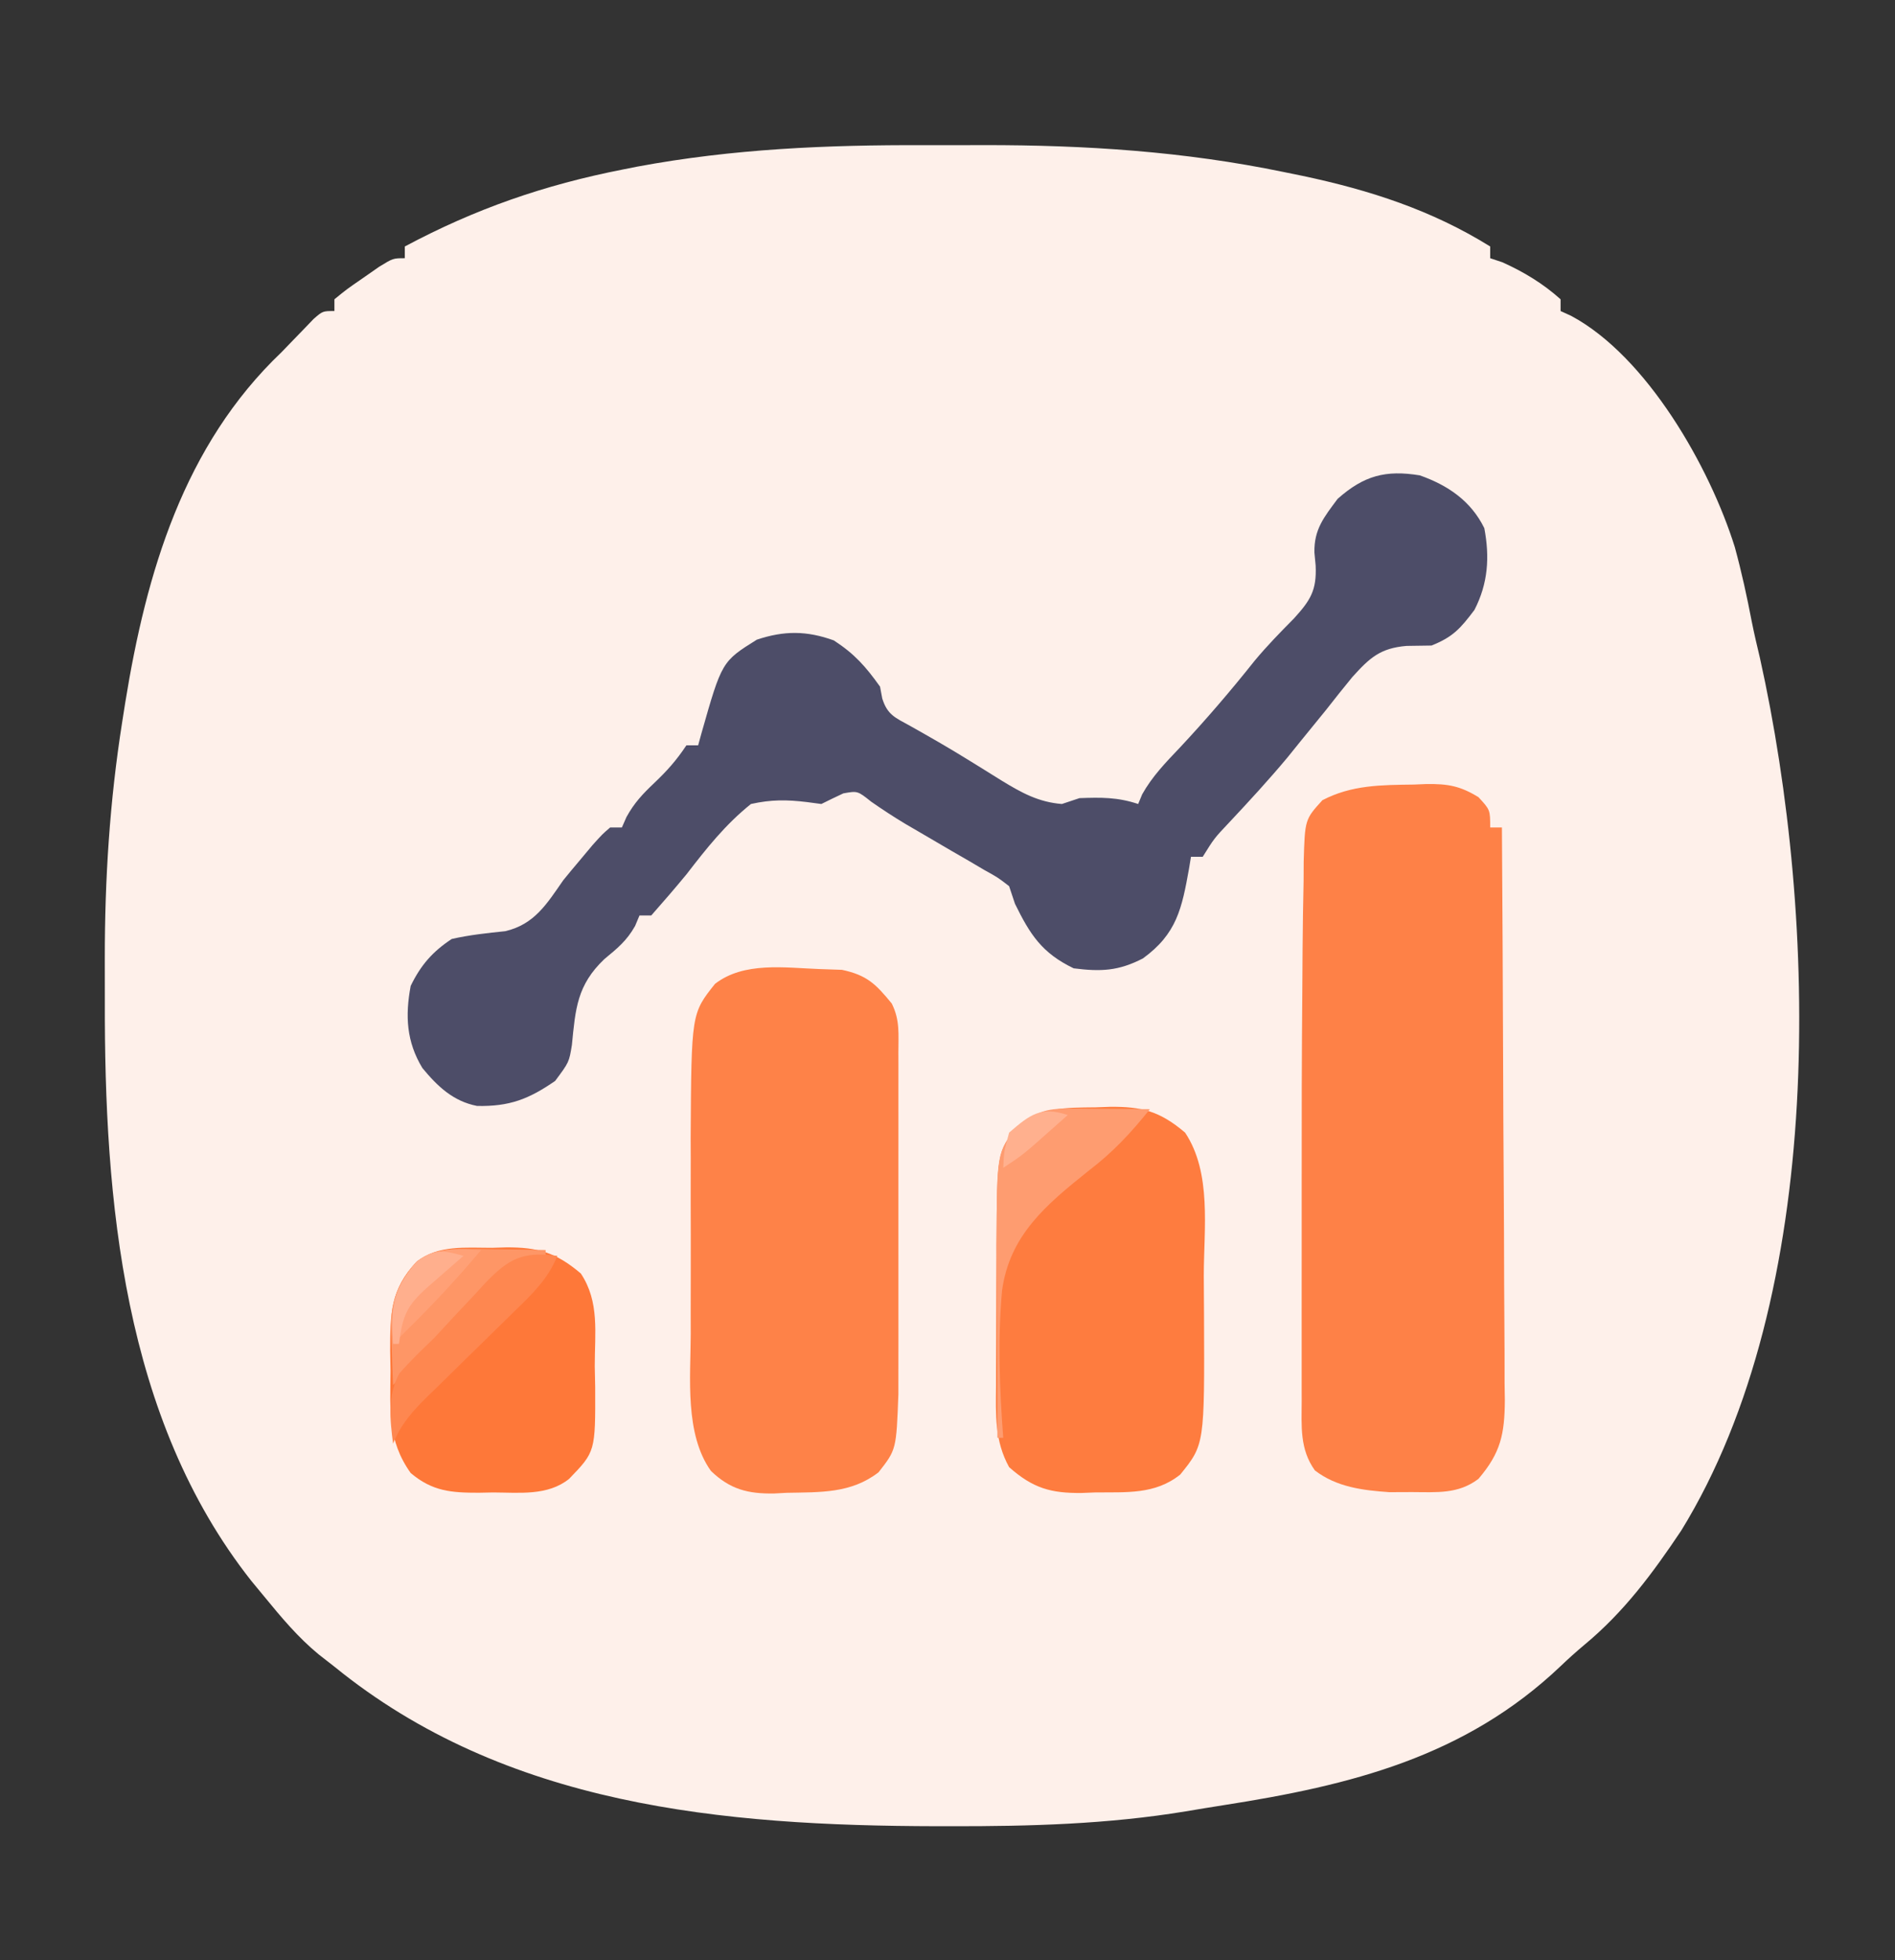
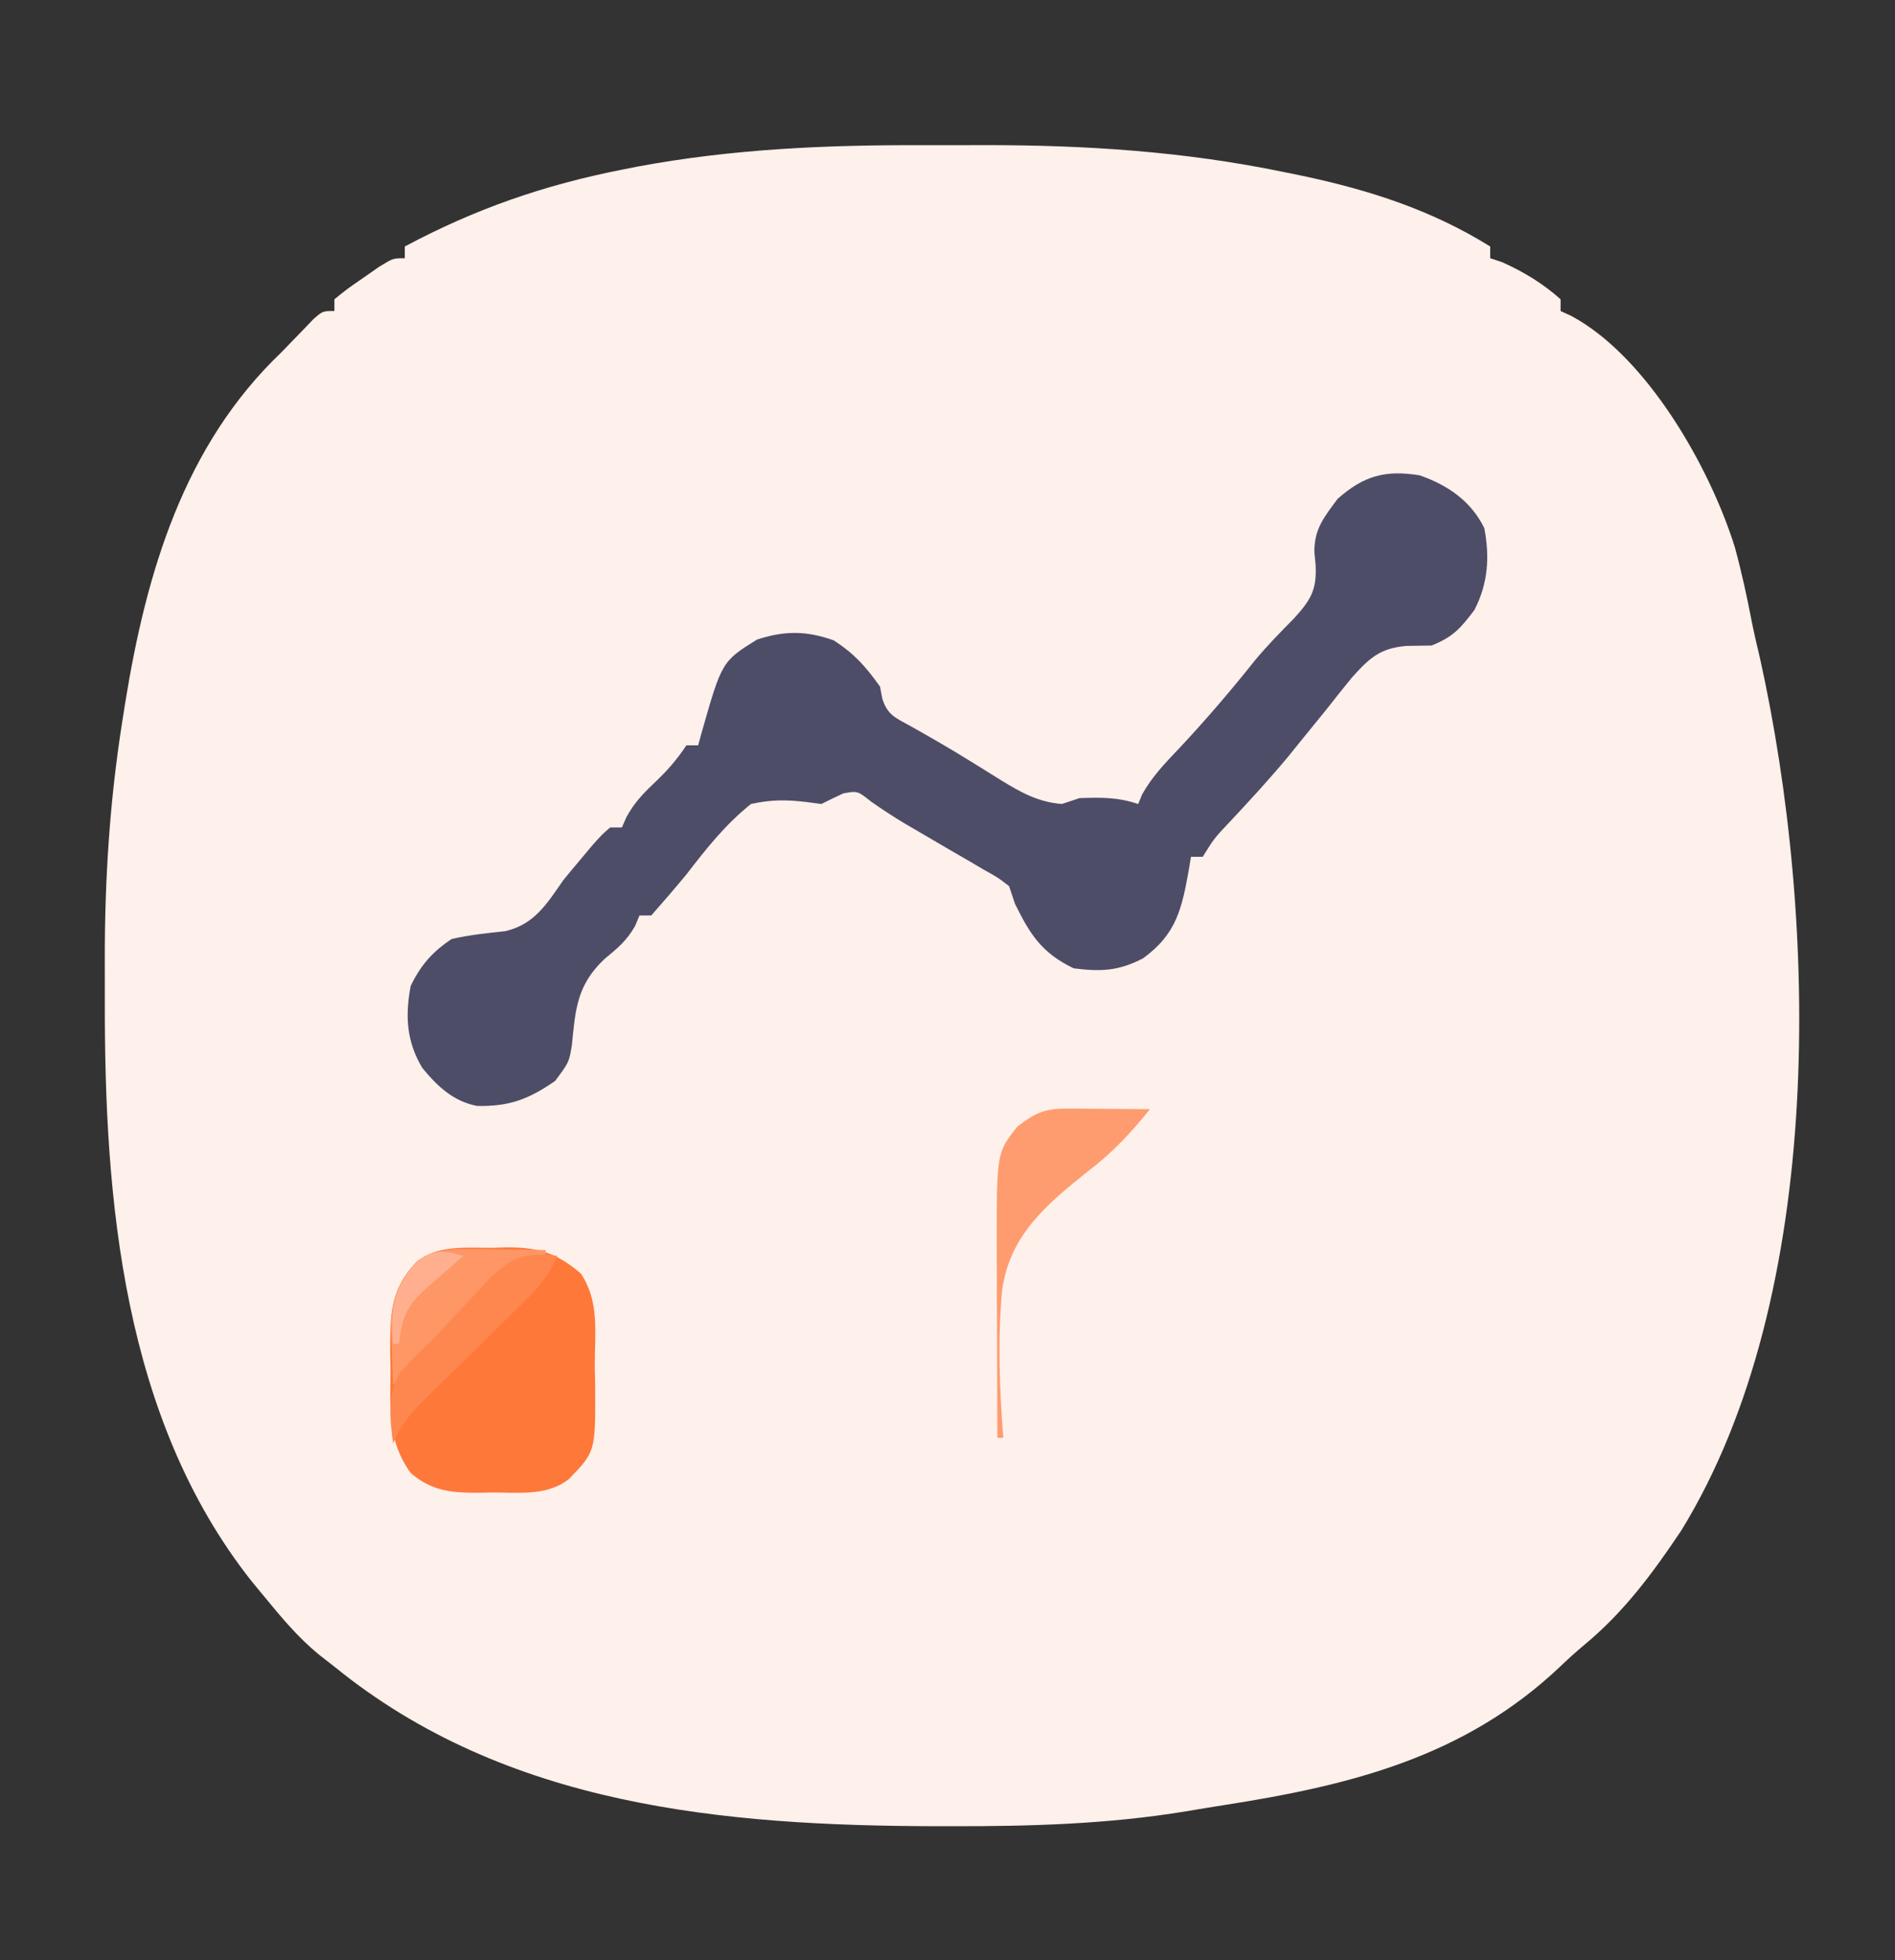
<svg xmlns="http://www.w3.org/2000/svg" version="1.1" width="323" height="334">
  <rect width="100%" height="100%" fill="#333333" stroke="none" />
  <path d="M0 0 C3.398 0.011 6.796 0 10.194 -0.013 C27.503 -0.025 44.304 1.059 61.281 4.573 C62.34 4.79 63.399 5.006 64.49 5.229 C75.926 7.655 86.475 11.047 96.469 17.261 C96.469 17.921 96.469 18.581 96.469 19.261 C97.15 19.488 97.83 19.714 98.531 19.948 C102.168 21.573 105.497 23.589 108.469 26.261 C108.469 26.921 108.469 27.581 108.469 28.261 C109.362 28.669 109.362 28.669 110.274 29.085 C123.197 36.006 133.907 54.868 138.164 68.485 C139.317 72.7 140.243 76.949 141.066 81.24 C141.474 83.287 141.954 85.309 142.438 87.339 C152.401 132.115 153.751 195.925 129.031 236.073 C124.173 243.329 119.295 249.928 112.543 255.522 C111.152 256.688 109.8 257.901 108.489 259.155 C92.194 274.655 72.684 279.485 51.043 282.858 C48.881 283.196 46.721 283.554 44.563 283.917 C31.276 286.11 18.026 286.467 4.594 286.448 C3.781 286.448 2.967 286.447 2.129 286.446 C-34.417 286.373 -71.339 283.006 -100.531 259.261 C-101.414 258.572 -102.297 257.884 -103.207 257.175 C-106.779 254.233 -109.602 250.83 -112.531 247.261 C-113.246 246.394 -113.962 245.528 -114.699 244.636 C-136.533 216.977 -139.754 179.797 -139.661 145.668 C-139.656 143.33 -139.661 140.992 -139.668 138.653 C-139.676 125.089 -138.833 111.8 -136.719 98.386 C-136.541 97.259 -136.364 96.132 -136.181 94.971 C-132.595 72.858 -126.225 51.147 -109.531 35.261 C-108.888 34.594 -108.245 33.928 -107.582 33.241 C-107.008 32.65 -106.435 32.058 -105.844 31.448 C-105.262 30.844 -104.681 30.239 -104.082 29.616 C-102.531 28.261 -102.531 28.261 -100.531 28.261 C-100.531 27.601 -100.531 26.941 -100.531 26.261 C-98.414 24.534 -98.414 24.534 -95.656 22.636 C-94.299 21.688 -94.299 21.688 -92.914 20.722 C-90.531 19.261 -90.531 19.261 -88.531 19.261 C-88.531 18.601 -88.531 17.941 -88.531 17.261 C-76.478 10.828 -64.783 6.782 -51.344 4.136 C-50.544 3.977 -49.744 3.818 -48.919 3.655 C-32.618 0.621 -16.55 -0.062 0 0 Z " fill="#FEF0EA" transform="translate(157.531,24.739)" />
  <path d="M0 0 C4.798 1.693 8.715 4.352 11 9 C11.938 13.944 11.639 18.438 9.312 22.938 C6.917 26.11 5.663 27.535 2 29 C0.584 29.03 -0.833 29.05 -2.25 29.062 C-6.731 29.441 -8.523 31.07 -11.5 34.375 C-13.024 36.231 -14.523 38.107 -16 40 C-17.455 41.794 -18.914 43.586 -20.375 45.375 C-21.105 46.279 -21.834 47.182 -22.586 48.113 C-25.752 51.899 -29.082 55.518 -32.458 59.117 C-35.031 61.839 -35.031 61.839 -37 65 C-37.66 65 -38.32 65 -39 65 C-39.11 65.664 -39.219 66.328 -39.332 67.012 C-40.545 73.769 -41.407 78.119 -47.188 82.312 C-51.346 84.462 -54.357 84.59 -59 84 C-64.427 81.391 -66.436 78.223 -69 73 C-69.33 72.01 -69.66 71.02 -70 70 C-71.894 68.538 -71.894 68.538 -74.262 67.223 C-75.134 66.709 -76.006 66.195 -76.904 65.666 C-78.282 64.872 -78.282 64.872 -79.688 64.062 C-81.484 63.013 -83.279 61.962 -85.074 60.91 C-85.926 60.414 -86.777 59.918 -87.655 59.407 C-89.661 58.204 -91.585 56.945 -93.504 55.609 C-95.823 53.755 -95.823 53.755 -98.25 54.188 C-99.509 54.772 -100.758 55.379 -102 56 C-102.803 55.893 -103.606 55.786 -104.434 55.676 C-107.927 55.253 -110.55 55.234 -114 56 C-118.367 59.494 -121.597 63.585 -125 68 C-126.963 70.373 -128.957 72.695 -131 75 C-131.66 75 -132.32 75 -133 75 C-133.371 75.884 -133.371 75.884 -133.75 76.785 C-135.18 79.319 -136.764 80.592 -139 82.438 C-143.645 86.874 -143.91 90.865 -144.52 97.062 C-145 100 -145 100 -147.375 103.188 C-151.898 106.311 -155.172 107.562 -160.68 107.453 C-164.755 106.657 -167.405 104.135 -170 101 C-172.723 96.511 -172.955 92.105 -172 87 C-170.286 83.468 -168.283 81.159 -165 79 C-161.955 78.309 -158.975 77.997 -155.871 77.672 C-150.902 76.509 -148.794 73.023 -146 69 C-145.095 67.886 -144.179 66.781 -143.25 65.688 C-142.507 64.801 -141.765 63.914 -141 63 C-139.312 61.125 -139.312 61.125 -138 60 C-137.34 60 -136.68 60 -136 60 C-135.613 59.12 -135.613 59.12 -135.219 58.223 C-133.905 55.827 -132.478 54.311 -130.5 52.438 C-128.279 50.325 -126.723 48.584 -125 46 C-124.34 46 -123.68 46 -123 46 C-122.818 45.336 -122.636 44.672 -122.449 43.988 C-118.958 31.724 -118.958 31.724 -113 28 C-108.337 26.446 -104.512 26.456 -99.875 28.125 C-96.332 30.435 -94.461 32.555 -92 36 C-91.875 36.668 -91.75 37.335 -91.621 38.023 C-90.744 40.815 -89.412 41.294 -86.875 42.688 C-83.607 44.527 -80.362 46.375 -77.176 48.352 C-76.187 48.961 -76.187 48.961 -75.178 49.583 C-73.872 50.39 -72.568 51.201 -71.267 52.016 C-67.883 54.081 -64.988 55.687 -61 56 C-60.01 55.67 -59.02 55.34 -58 55 C-54.316 54.868 -51.509 54.83 -48 56 C-47.774 55.455 -47.549 54.909 -47.316 54.348 C-45.609 51.302 -43.329 48.947 -40.938 46.438 C-36.456 41.649 -32.232 36.727 -28.148 31.59 C-26.031 29.038 -23.766 26.733 -21.438 24.375 C-18.625 21.28 -17.558 19.58 -17.75 15.375 C-17.854 14.267 -17.854 14.267 -17.961 13.137 C-18.033 9.196 -16.329 7.125 -14 4 C-9.504 0.015 -5.796 -0.941 0 0 Z " fill="#4D4D68" transform="translate(242,81)" />
-   <path d="M0 0 C0.699 -0.029 1.397 -0.058 2.117 -0.088 C5.782 -0.133 7.848 0.22 11 2.145 C13 4.312 13 4.312 13 7.312 C13.66 7.312 14.32 7.312 15 7.312 C15.093 20.899 15.164 34.486 15.207 48.073 C15.228 54.381 15.256 60.69 15.302 66.999 C15.345 73.087 15.369 79.176 15.38 85.264 C15.387 87.587 15.401 89.91 15.423 92.233 C15.452 95.486 15.456 98.739 15.454 101.993 C15.476 103.433 15.476 103.433 15.498 104.903 C15.462 110.691 14.794 113.87 11 118.312 C7.548 120.93 3.903 120.579 -0.312 120.562 C-1.587 120.568 -2.862 120.573 -4.176 120.578 C-8.744 120.261 -13.165 119.719 -16.875 116.875 C-19.493 113.239 -19.142 109.324 -19.129 105.057 C-19.131 104.319 -19.133 103.582 -19.135 102.822 C-19.139 100.371 -19.136 97.92 -19.133 95.469 C-19.133 93.744 -19.134 92.019 -19.136 90.295 C-19.137 86.66 -19.135 83.025 -19.13 79.39 C-19.126 75.715 -19.126 72.039 -19.13 68.364 C-19.144 57.12 -19.117 45.878 -19.019 34.634 C-19.001 32.4 -18.988 30.165 -18.976 27.931 C-18.952 24.109 -18.883 20.289 -18.805 16.469 C-18.799 15.374 -18.794 14.279 -18.789 13.151 C-18.582 5.954 -18.582 5.954 -15.594 2.661 C-10.578 0.054 -5.566 0.077 0 0 Z " fill="#FE8147" transform="translate(241,133.688)" />
-   <path d="M0 0 C1.262 0.044 2.524 0.088 3.824 0.133 C8.083 1.039 9.589 2.551 12.312 5.875 C13.726 8.703 13.44 11.071 13.442 14.233 C13.444 14.885 13.445 15.538 13.447 16.21 C13.452 18.373 13.449 20.536 13.445 22.699 C13.446 24.204 13.447 25.709 13.448 27.214 C13.45 30.374 13.448 33.534 13.443 36.694 C13.437 40.731 13.44 44.768 13.446 48.805 C13.45 51.917 13.449 55.029 13.446 58.14 C13.446 59.628 13.446 61.115 13.449 62.603 C13.451 64.692 13.447 66.781 13.442 68.87 C13.441 70.056 13.44 71.243 13.439 72.465 C13.089 81.883 13.089 81.883 10.062 85.75 C5.367 89.379 0.147 89.132 -5.625 89.25 C-6.66 89.306 -6.66 89.306 -7.717 89.363 C-12.178 89.439 -15.248 88.667 -18.516 85.516 C-23.006 79.226 -21.979 69.552 -21.953 62.238 C-21.955 61.041 -21.957 59.844 -21.959 58.611 C-21.96 56.087 -21.957 53.563 -21.948 51.039 C-21.938 47.217 -21.948 43.395 -21.961 39.572 C-21.96 37.107 -21.957 34.641 -21.953 32.176 C-21.957 31.051 -21.961 29.927 -21.965 28.768 C-21.843 7.584 -21.843 7.584 -17.817 2.525 C-12.889 -1.292 -5.935 -0.215 0 0 Z " fill="#FE8248" transform="translate(139.688,165.125)" />
-   <path d="M0 0 C0.799 -0.029 1.598 -0.058 2.422 -0.088 C7.862 -0.146 10.958 0.659 15.25 4.312 C19.833 11.188 18.436 20.696 18.435 28.708 C18.437 30.977 18.456 33.245 18.475 35.514 C18.566 57.447 18.566 57.447 14.423 62.573 C10.108 66.027 5.209 65.556 -0.125 65.625 C-1.239 65.669 -1.239 65.669 -2.375 65.713 C-7.61 65.773 -10.69 64.912 -14.75 61.312 C-17.226 56.805 -17.024 52.427 -16.98 47.426 C-16.98 46.14 -16.98 46.14 -16.979 44.829 C-16.976 43.017 -16.968 41.206 -16.956 39.395 C-16.938 36.652 -16.935 33.909 -16.936 31.166 C-16.931 29.398 -16.925 27.631 -16.918 25.863 C-16.917 25.056 -16.916 24.248 -16.915 23.416 C-16.786 7.614 -16.786 7.614 -13.312 3.25 C-8.93 -0.064 -5.342 0.063 0 0 Z " fill="#FE7C3F" transform="translate(186.75,188.688)" />
  <path d="M0 0 C1.185 -0.037 1.185 -0.037 2.395 -0.074 C7.785 -0.101 10.872 0.772 15.125 4.375 C18.349 9.212 17.494 14.502 17.5 20.188 C17.524 21.364 17.549 22.54 17.574 23.752 C17.611 34.739 17.611 34.739 13.125 39.375 C9.474 42.301 4.655 41.705 0.188 41.688 C-0.611 41.704 -1.41 41.72 -2.232 41.736 C-6.912 41.74 -10.157 41.518 -13.875 38.375 C-17.868 32.772 -17.355 27.593 -17.312 20.938 C-17.332 19.818 -17.352 18.698 -17.373 17.545 C-17.369 11.246 -17.311 7.044 -12.875 2.375 C-9.234 -0.528 -4.453 0.007 0 0 Z " fill="#FE7839" transform="translate(83.875,212.625)" />
  <path d="M0 0 C0.806 0.003 1.611 0.006 2.441 0.01 C3.704 0.022 3.704 0.022 4.992 0.035 C6.266 0.042 6.266 0.042 7.566 0.049 C9.667 0.061 11.767 0.079 13.867 0.098 C10.634 4.15 7.509 7.488 3.379 10.629 C-3.739 16.322 -10.06 21.546 -11.337 31.04 C-12.084 39.378 -11.764 47.761 -11.133 56.098 C-11.463 56.098 -11.793 56.098 -12.133 56.098 C-12.158 50.584 -12.176 45.071 -12.188 39.557 C-12.193 37.685 -12.2 35.814 -12.208 33.942 C-12.221 31.236 -12.226 28.53 -12.23 25.824 C-12.236 25.001 -12.241 24.178 -12.246 23.329 C-12.248 7.498 -12.248 7.498 -8.695 3.035 C-5.463 0.591 -3.962 -0.028 0 0 Z " fill="#FE9C70" transform="translate(182.133,188.902)" />
  <path d="M0 0 C0.799 0.006 1.598 0.013 2.422 0.02 C3.247 0.036 4.072 0.053 4.922 0.07 C5.762 0.079 6.603 0.088 7.469 0.098 C9.537 0.121 11.604 0.157 13.672 0.195 C13.672 0.525 13.672 0.855 13.672 1.195 C12.774 1.442 11.876 1.688 10.95 1.941 C7.456 3.278 5.802 4.598 3.219 7.258 C2.435 8.054 1.651 8.851 0.844 9.672 C0.045 10.505 -0.755 11.337 -1.578 12.195 C-2.8 13.444 -2.8 13.444 -4.047 14.719 C-5.551 16.257 -7.05 17.8 -8.544 19.348 C-9.794 20.642 -11.056 21.923 -12.328 23.195 C-12.437 20.819 -12.516 18.448 -12.578 16.07 C-12.612 15.405 -12.645 14.74 -12.68 14.055 C-12.78 8.918 -11.632 6.088 -8.328 2.195 C-5.459 0.427 -3.348 -0.048 0 0 Z " fill="#FE9666" transform="translate(79.328,212.805)" />
  <path d="M0 0 C-1.591 3.969 -4.36 6.583 -7.375 9.5 C-8.163 10.276 -8.163 10.276 -8.966 11.068 C-11.205 13.275 -13.456 15.469 -15.705 17.664 C-17.349 19.272 -18.987 20.886 -20.625 22.5 C-21.133 22.992 -21.642 23.484 -22.166 23.99 C-24.689 26.478 -26.673 28.689 -28 32 C-28.535 27.855 -28.992 23.816 -26.934 20.047 C-25.068 17.896 -23.056 15.971 -21 14 C-19.883 12.802 -18.771 11.598 -17.664 10.391 C-16.444 9.092 -15.223 7.796 -14 6.5 C-13.419 5.864 -12.838 5.227 -12.24 4.571 C-8.261 0.478 -5.966 -0.791 0 0 Z " fill="#FE8750" transform="translate(95,214)" />
-   <path d="M0 0 C-4.117 4.921 -8.412 9.518 -13 14 C-13.66 14.66 -14.32 15.32 -15 16 C-15.418 9.942 -15.123 6.81 -11 2 C-7.591 -0.586 -4.155 -0.16 0 0 Z " fill="#FFA076" transform="translate(82,213)" />
  <path d="M0 0 C-0.831 0.723 -0.831 0.723 -1.68 1.461 C-2.404 2.093 -3.129 2.724 -3.875 3.375 C-4.594 4.001 -5.314 4.628 -6.055 5.273 C-9.687 8.497 -10.369 10.164 -11 15 C-11.33 15 -11.66 15 -12 15 C-12.418 8.942 -12.123 5.81 -8 1 C-4.935 -1.203 -3.514 -1.003 0 0 Z " fill="#FFAF8D" transform="translate(79,214)" />
-   <path d="M0 0 C-1.269 1.127 -2.54 2.252 -3.812 3.375 C-4.52 4.001 -5.228 4.628 -5.957 5.273 C-8 7 -8 7 -11 9 C-10.875 6.25 -10.875 6.25 -10 3 C-6.4 -0.12 -4.562 -1.514 0 0 Z " fill="#FFB08E" transform="translate(182,190)" />
</svg>